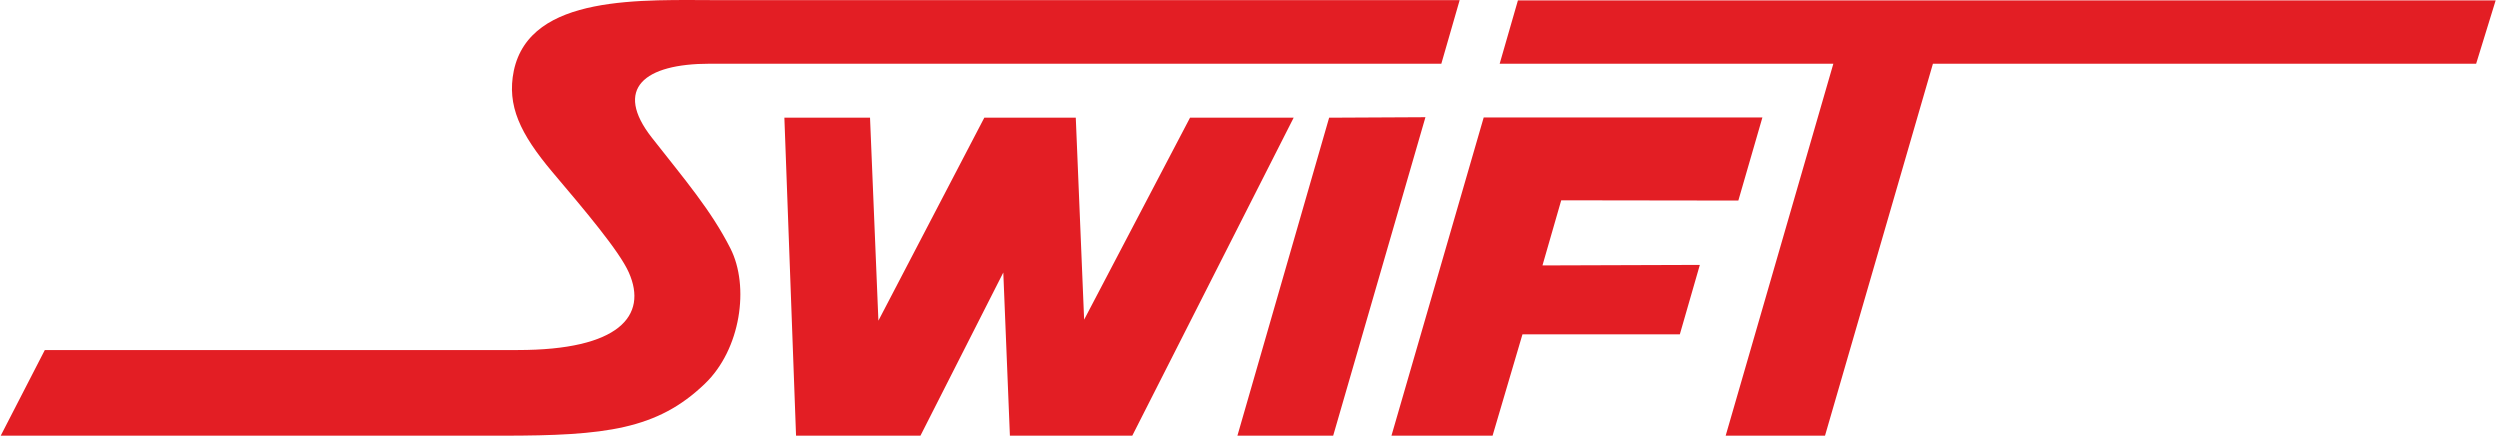
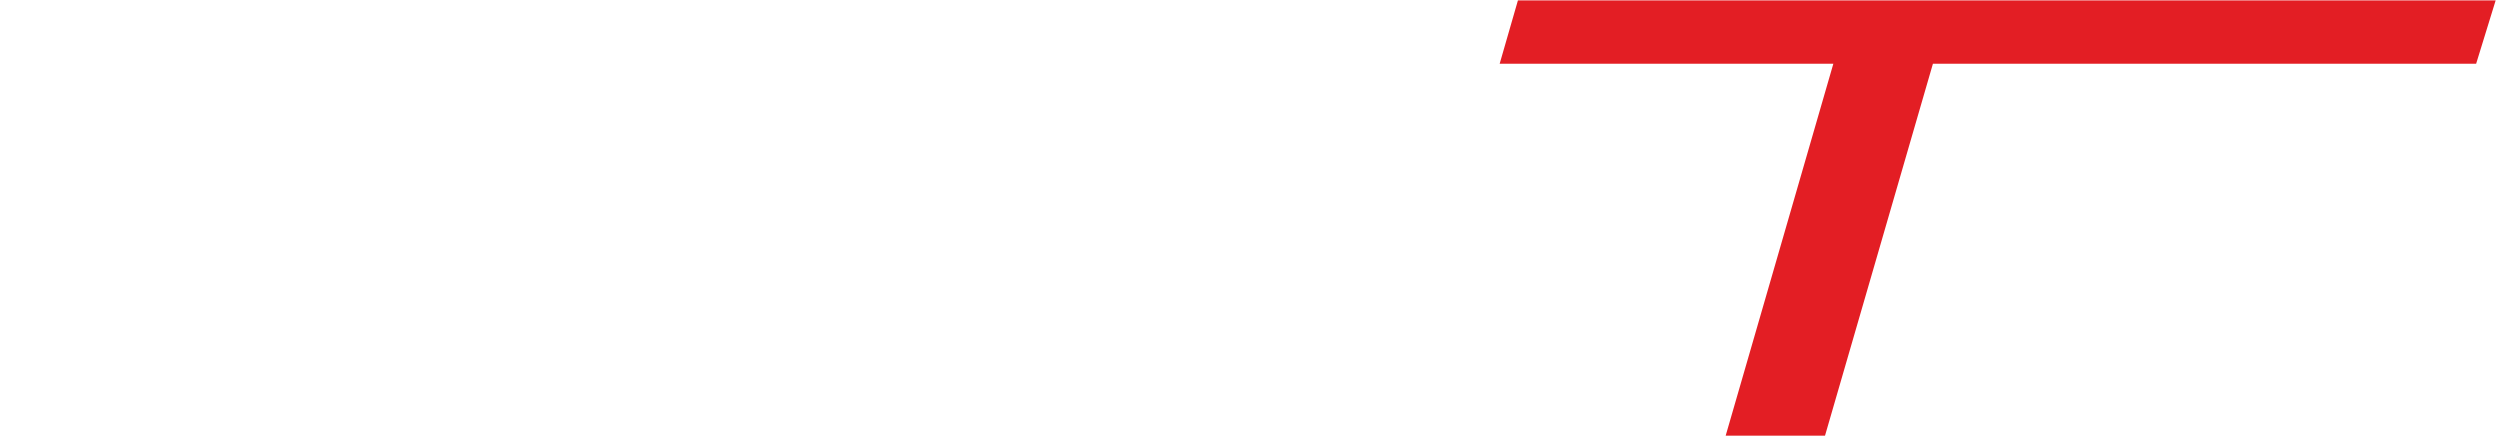
<svg xmlns="http://www.w3.org/2000/svg" version="1.1" id="Ebene_1" x="0px" y="0px" width="279.692px" height="49.406px" viewBox="0 0 279.692 49.406" enable-background="new 0 0 279.692 49.406" xml:space="preserve">
  <g>
-     <polygon fill-rule="evenodd" clip-rule="evenodd" fill="#E31E24" points="87.754,13.168 89.059,48.742 102.977,48.742    112.246,30.488 112.984,48.742 126.676,48.742 144.73,13.168 133.137,13.168 121.289,35.762 120.355,13.168 110.121,13.168    98.273,35.875 97.336,13.168  " />
-     <polygon fill-rule="evenodd" clip-rule="evenodd" fill="#E31E24" points="148.699,13.168 159.473,13.113 149.152,48.742    138.438,48.742  " />
-     <polygon fill-rule="evenodd" clip-rule="evenodd" fill="#E31E24" points="165.992,13.141 197.172,13.141 194.48,22.438    174.664,22.41 172.566,29.695 190.172,29.637 187.934,37.406 170.328,37.406 166.984,48.742 155.672,48.742  " />
    <polygon fill-rule="evenodd" clip-rule="evenodd" fill="#E31E24" points="169.821,0.043 279.207,0.043 277.023,7.129 216.25,7.129    204.176,48.742 193.062,48.742 205.109,7.129 167.778,7.129  " />
-     <path fill-rule="evenodd" clip-rule="evenodd" fill="#E31E24" d="M161.259,7.129H79.396c-7.317,0-10.774,2.781-6.465,8.277   c3.715,4.735,6.632,8.137,8.789,12.391c2.152,4.25,1.16,11.281-2.864,15.137c-5.328,5.128-11.167,5.809-22.593,5.809H0.08   l4.934-9.582h52.921c11.312,0,14.57-3.824,12.418-8.672c-1.051-2.383-4.961-7-8.563-11.254c-3.598-4.281-5.101-7.425-4.309-11.308   c1.817-8.649,14.458-7.91,23.133-7.91h82.688l-2.043,7.086V7.129z" />
  </g>
</svg>